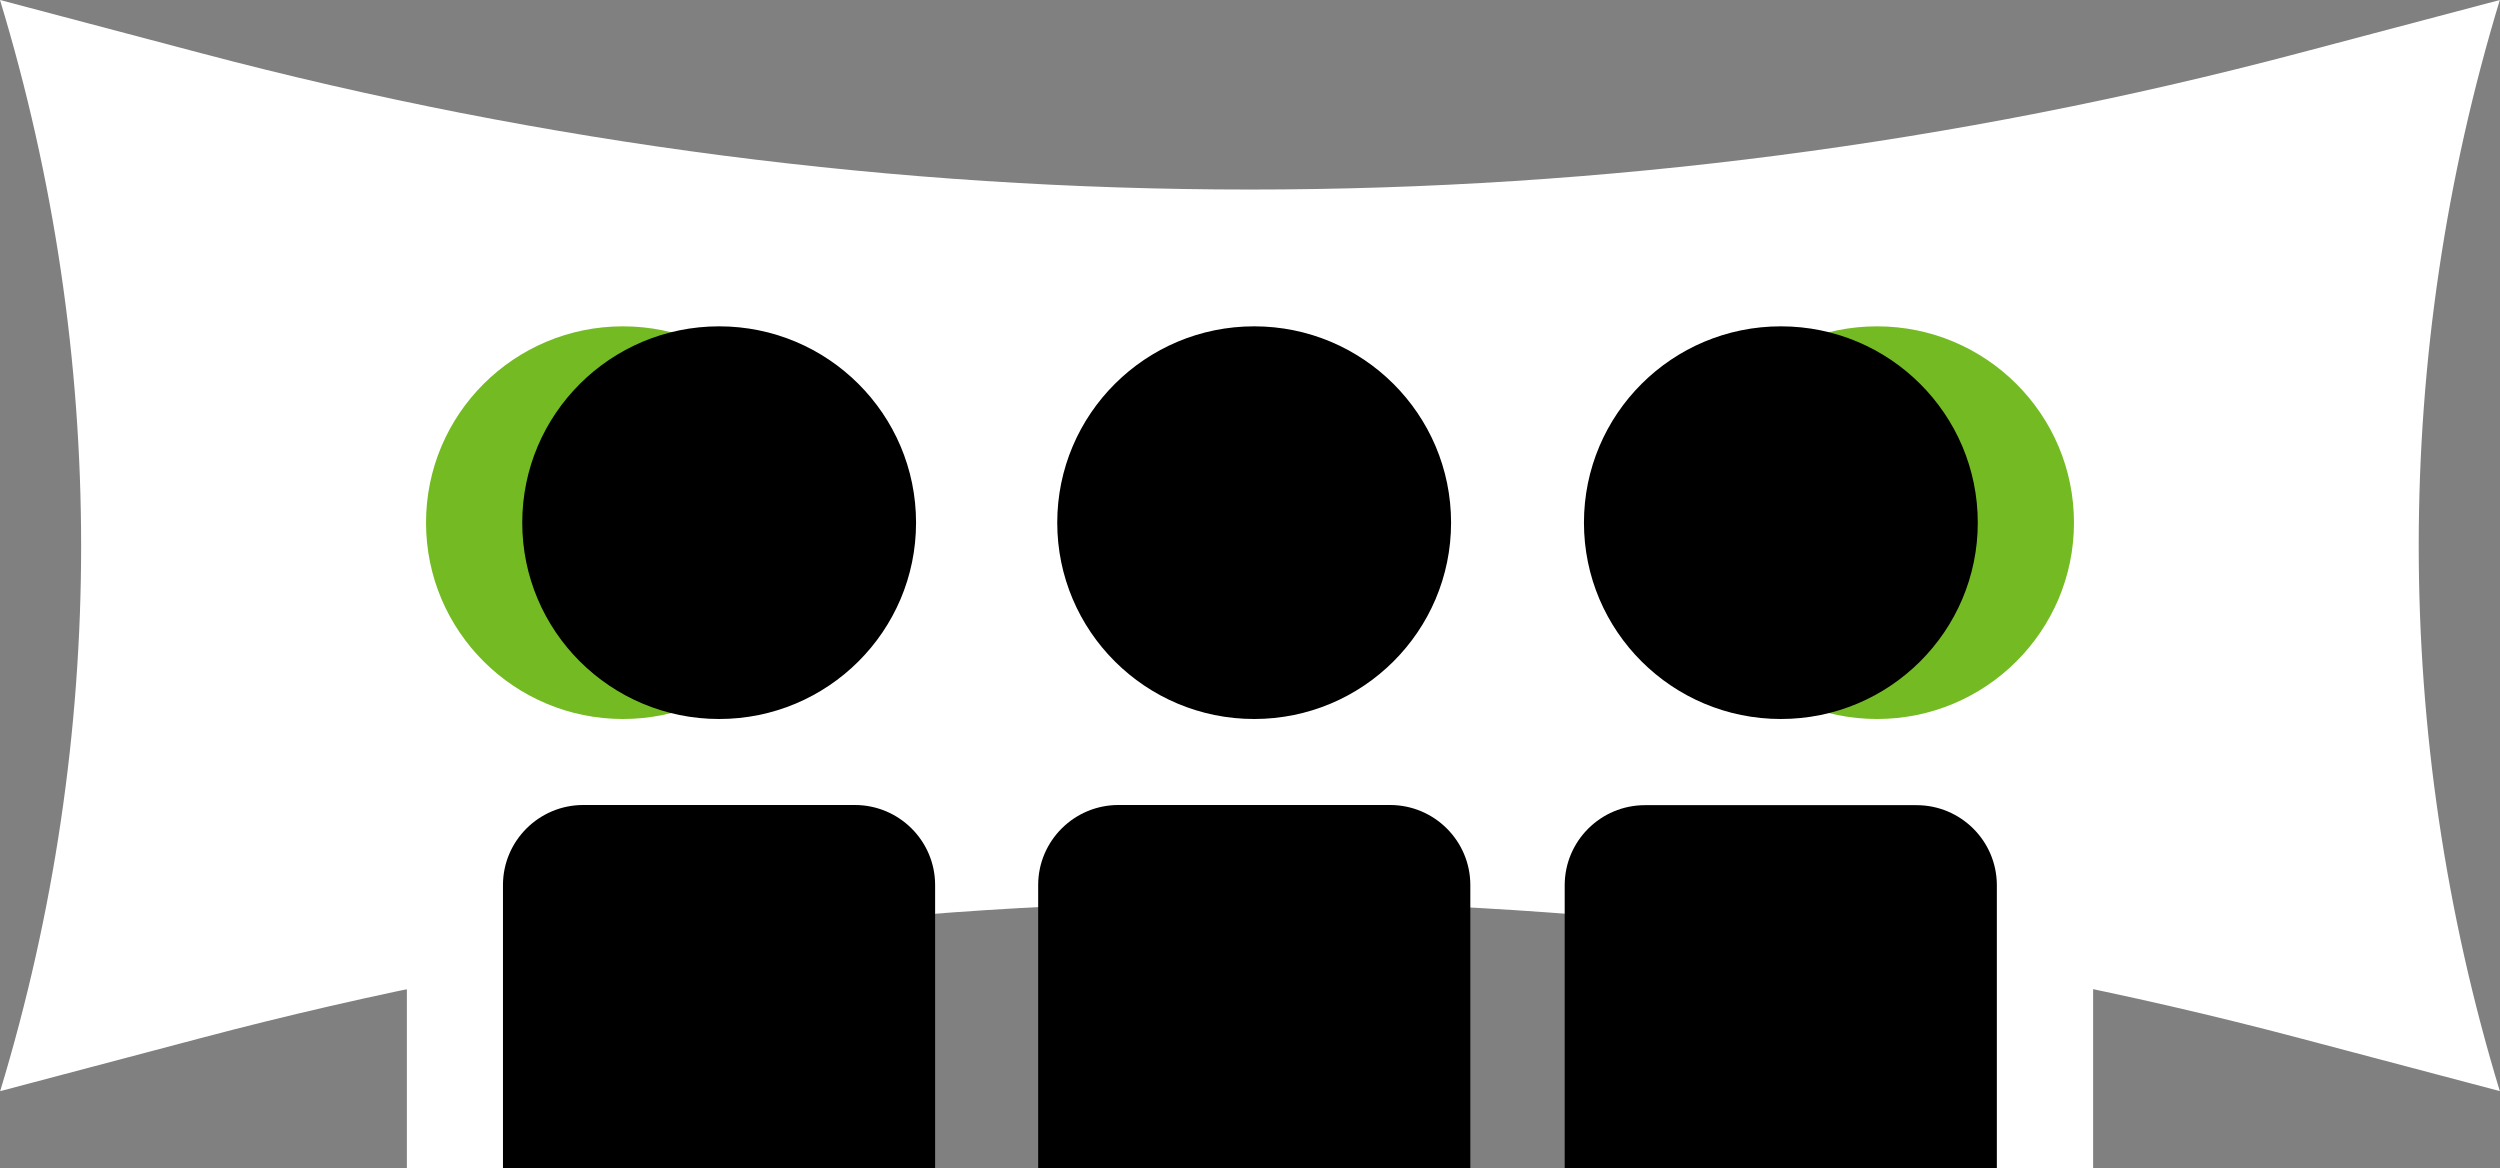
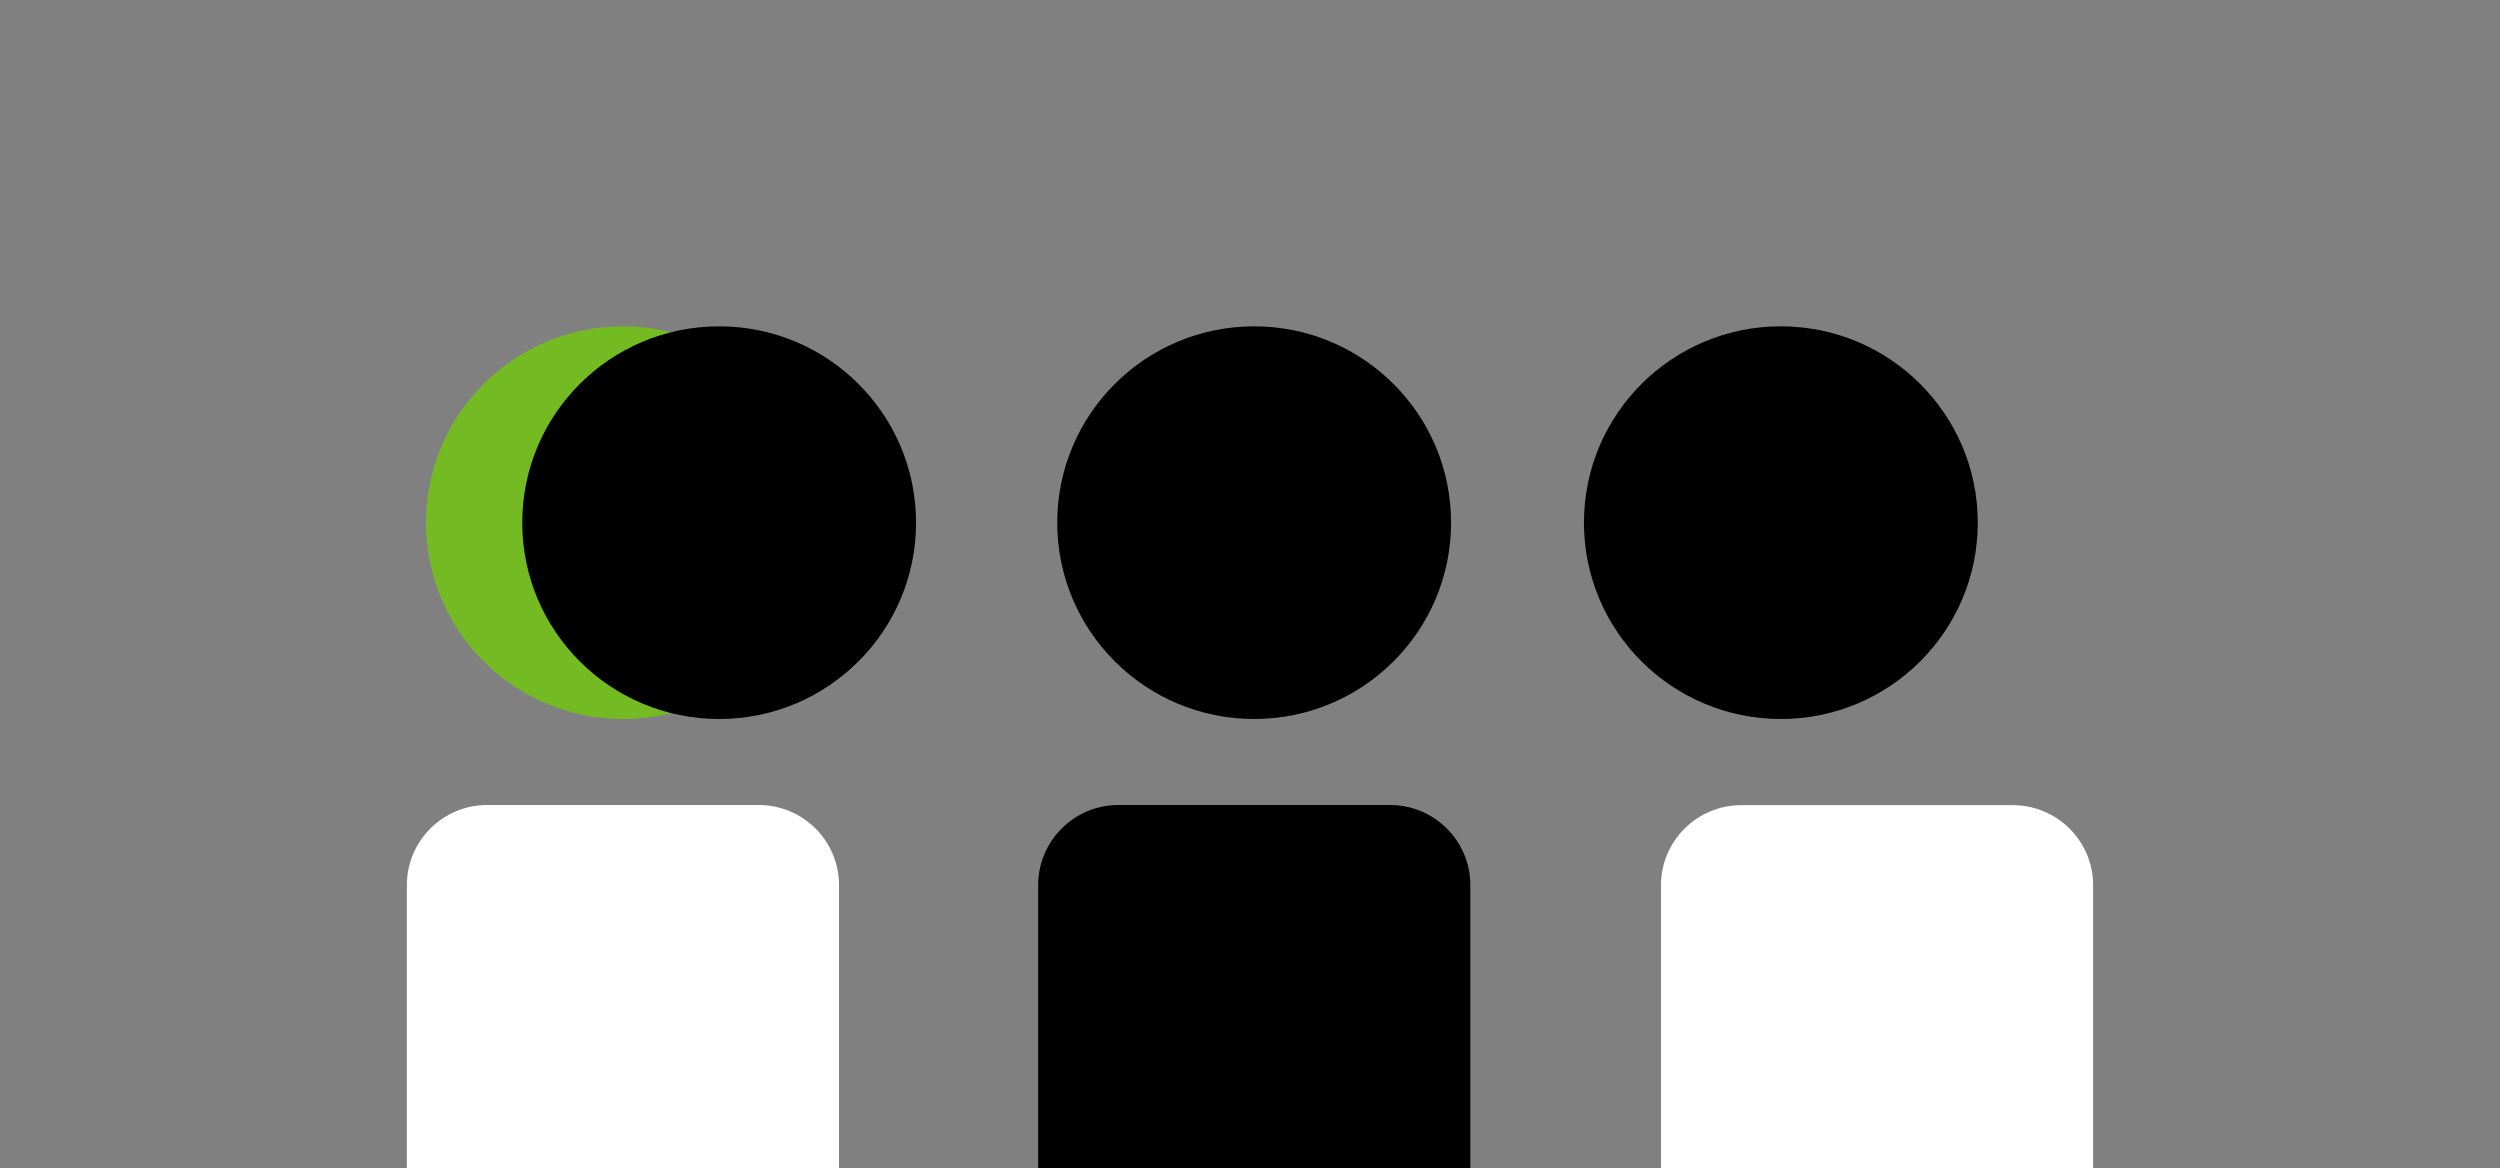
<svg xmlns="http://www.w3.org/2000/svg" width="107" height="50" viewBox="0 0 107 50" fill="none">
  <rect x="0" y="0" width="107" height="50" fill="#808080" stroke="none" />
-   <path d="M107 46.701L98.409 44.429C68.978 36.642 38.029 36.642 8.598 44.429L0.007 46.701C4.629 31.481 4.629 15.227 0 0L8.591 2.272C38.022 10.059 68.971 10.059 98.402 2.272L106.993 0C102.364 15.227 102.364 31.481 106.993 46.701H107Z" fill="white" />
  <path d="M53.678 30.773C58.333 30.773 62.106 27.011 62.106 22.37C62.106 17.729 58.333 13.967 53.678 13.967C49.023 13.967 45.25 17.729 45.25 22.37C45.25 27.011 49.023 30.773 53.678 30.773Z" fill="black" />
  <path d="M47.87 34.454H59.493C61.389 34.454 62.93 35.99 62.93 37.88V49.993H44.434V37.88C44.434 35.99 45.974 34.454 47.87 34.454Z" fill="black" />
-   <path d="M80.338 30.773C84.993 30.773 88.766 27.011 88.766 22.37C88.766 17.729 84.993 13.967 80.338 13.967C75.683 13.967 71.91 17.729 71.91 22.37C71.91 27.011 75.683 30.773 80.338 30.773Z" fill="#74BB23" />
  <path d="M76.221 30.773C80.876 30.773 84.649 27.011 84.649 22.37C84.649 17.729 80.876 13.967 76.221 13.967C71.566 13.967 67.793 17.729 67.793 22.37C67.793 27.011 71.566 30.773 76.221 30.773Z" fill="black" />
  <path d="M89.586 50H71.09V37.888C71.09 35.997 72.631 34.461 74.526 34.461H86.149C88.045 34.461 89.586 35.997 89.586 37.888V50Z" fill="white" />
-   <path d="M85.465 50H66.969V37.888C66.969 35.997 68.51 34.461 70.405 34.461H82.028C83.924 34.461 85.465 35.997 85.465 37.888V50Z" fill="black" />
  <path d="M26.662 30.773C31.317 30.773 35.09 27.011 35.09 22.37C35.09 17.729 31.317 13.967 26.662 13.967C22.008 13.967 18.234 17.729 18.234 22.37C18.234 27.011 22.008 30.773 26.662 30.773Z" fill="#74BB23" />
  <path d="M30.779 30.773C35.434 30.773 39.207 27.011 39.207 22.37C39.207 17.729 35.434 13.967 30.779 13.967C26.125 13.967 22.352 17.729 22.352 22.37C22.352 27.011 26.125 30.773 30.779 30.773Z" fill="black" />
  <path d="M20.851 34.454H32.474C34.369 34.454 35.91 35.99 35.91 37.88V49.993H17.414V37.88C17.414 35.99 18.955 34.454 20.851 34.454Z" fill="white" />
-   <path d="M24.964 34.454H36.587C38.483 34.454 40.023 35.99 40.023 37.88V49.993H21.527V37.88C21.527 35.99 23.068 34.454 24.964 34.454Z" fill="black" />
</svg>